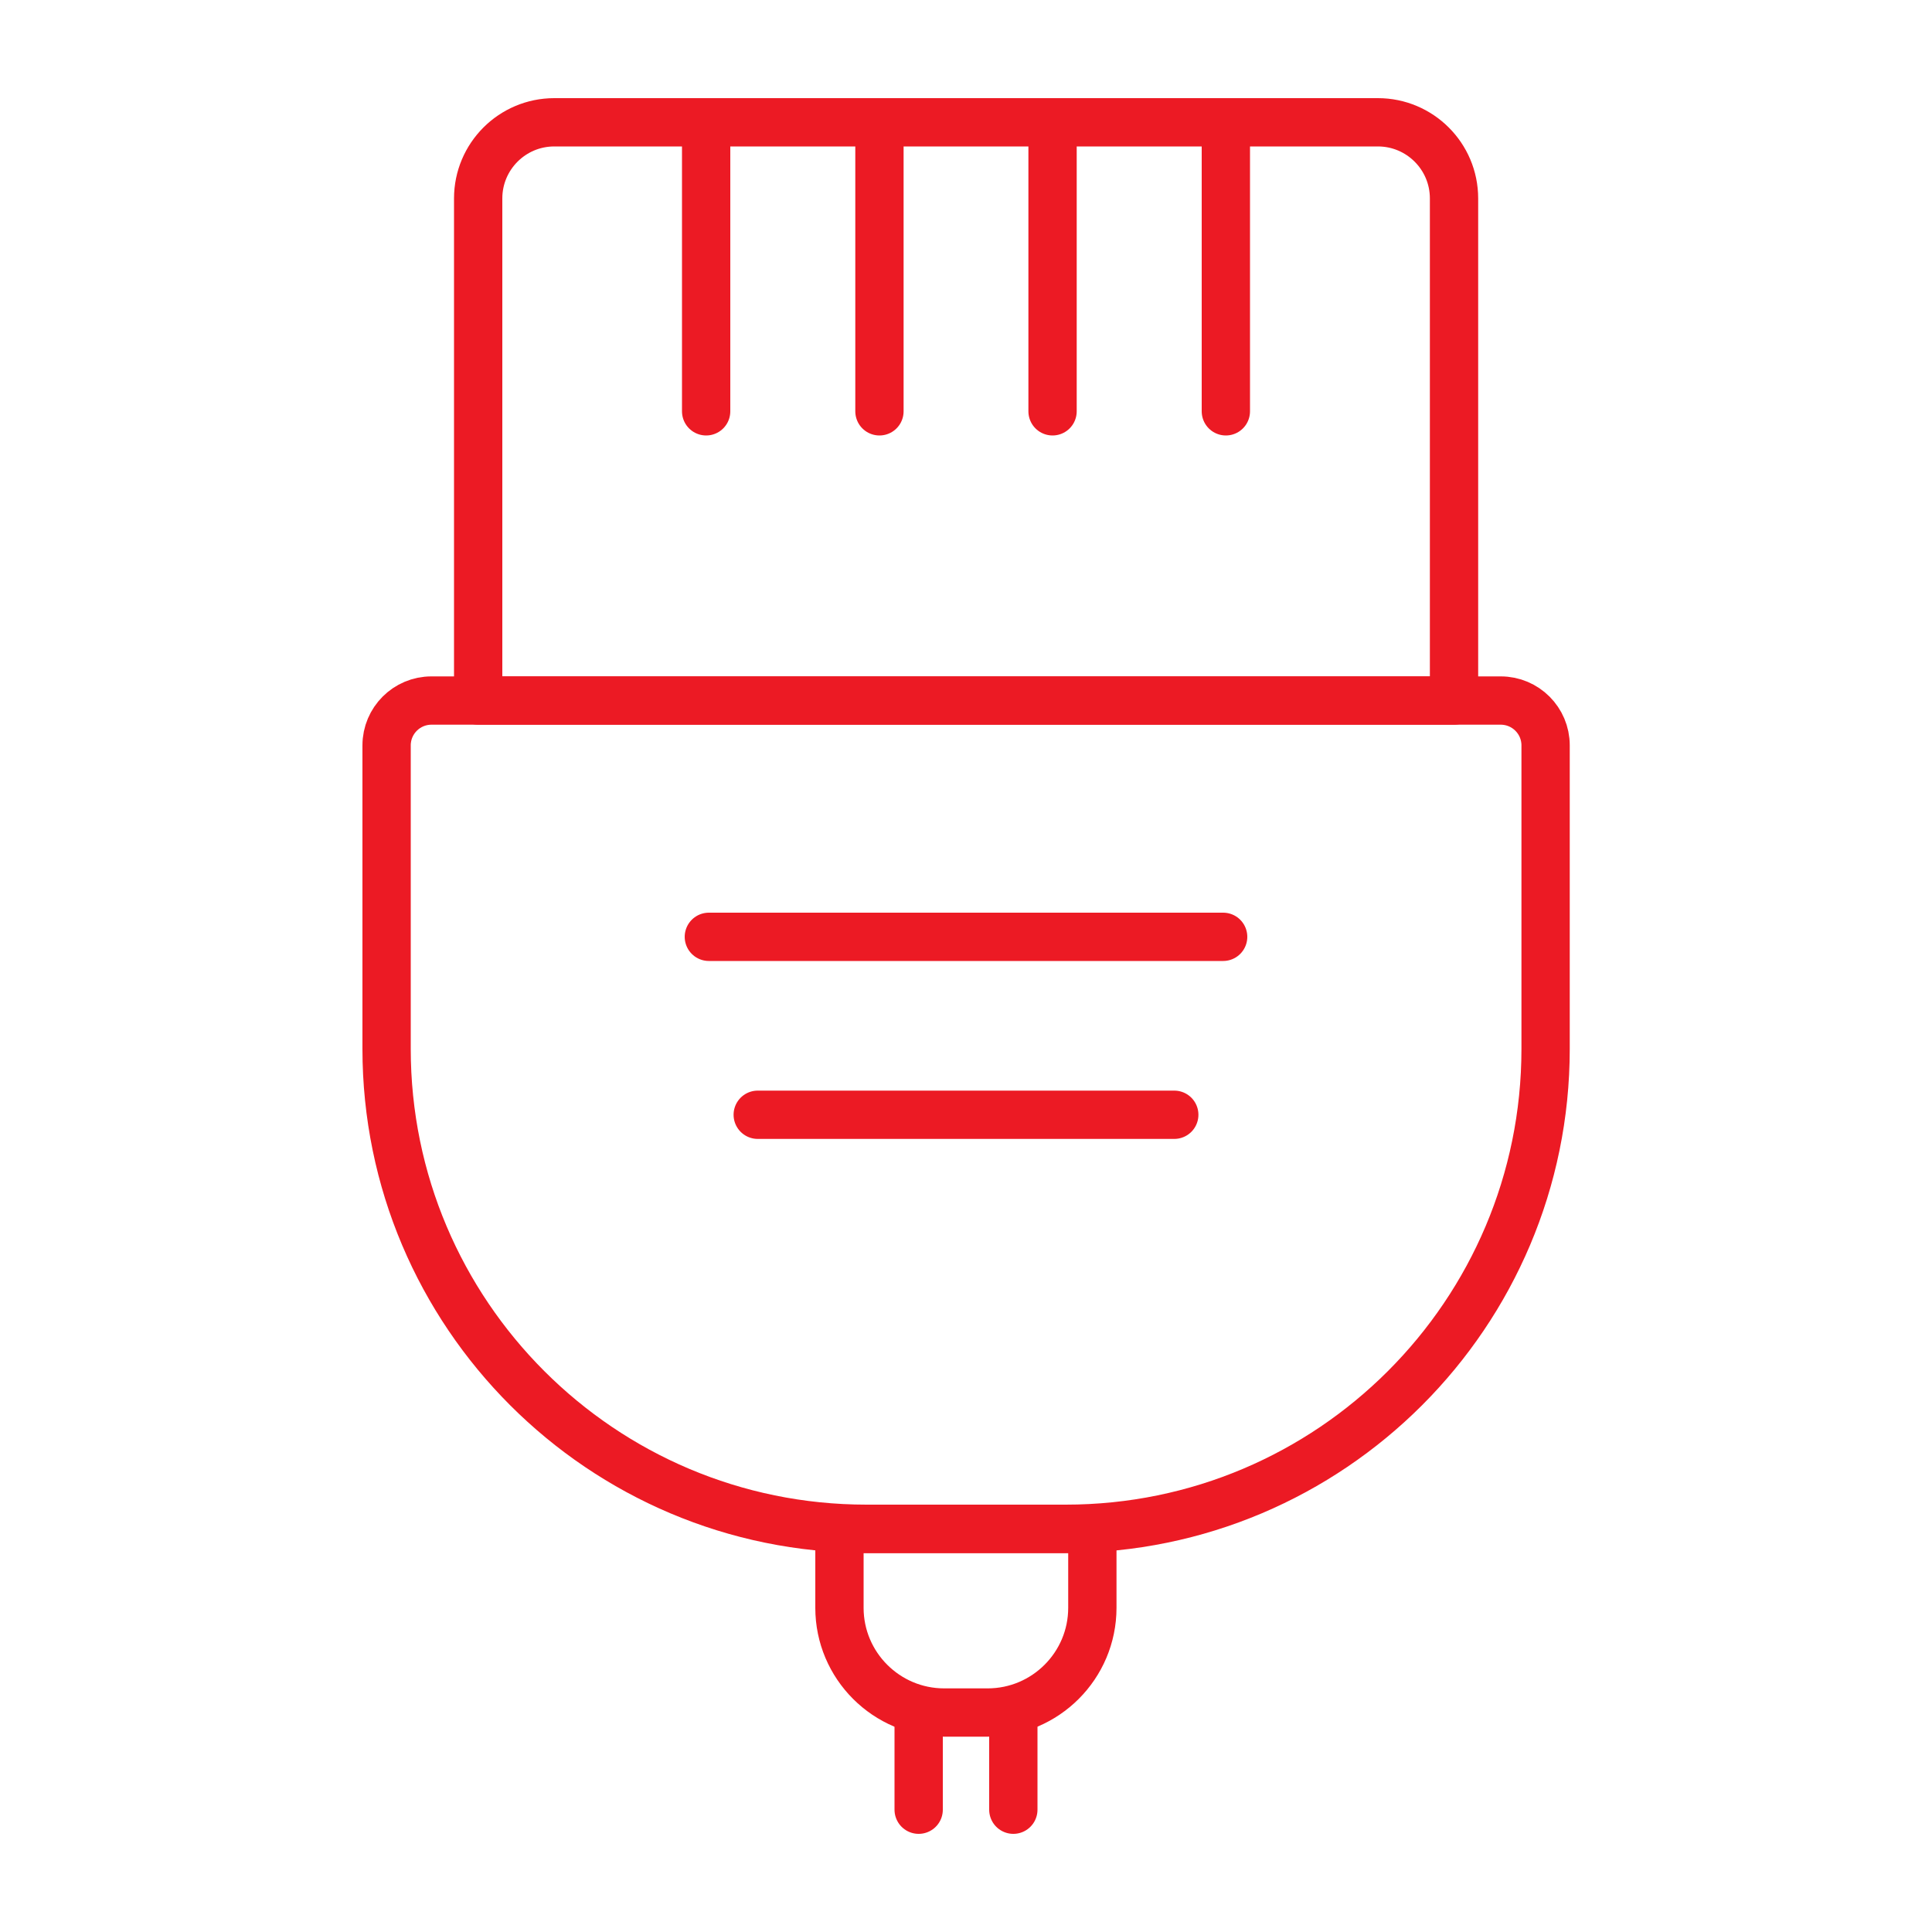
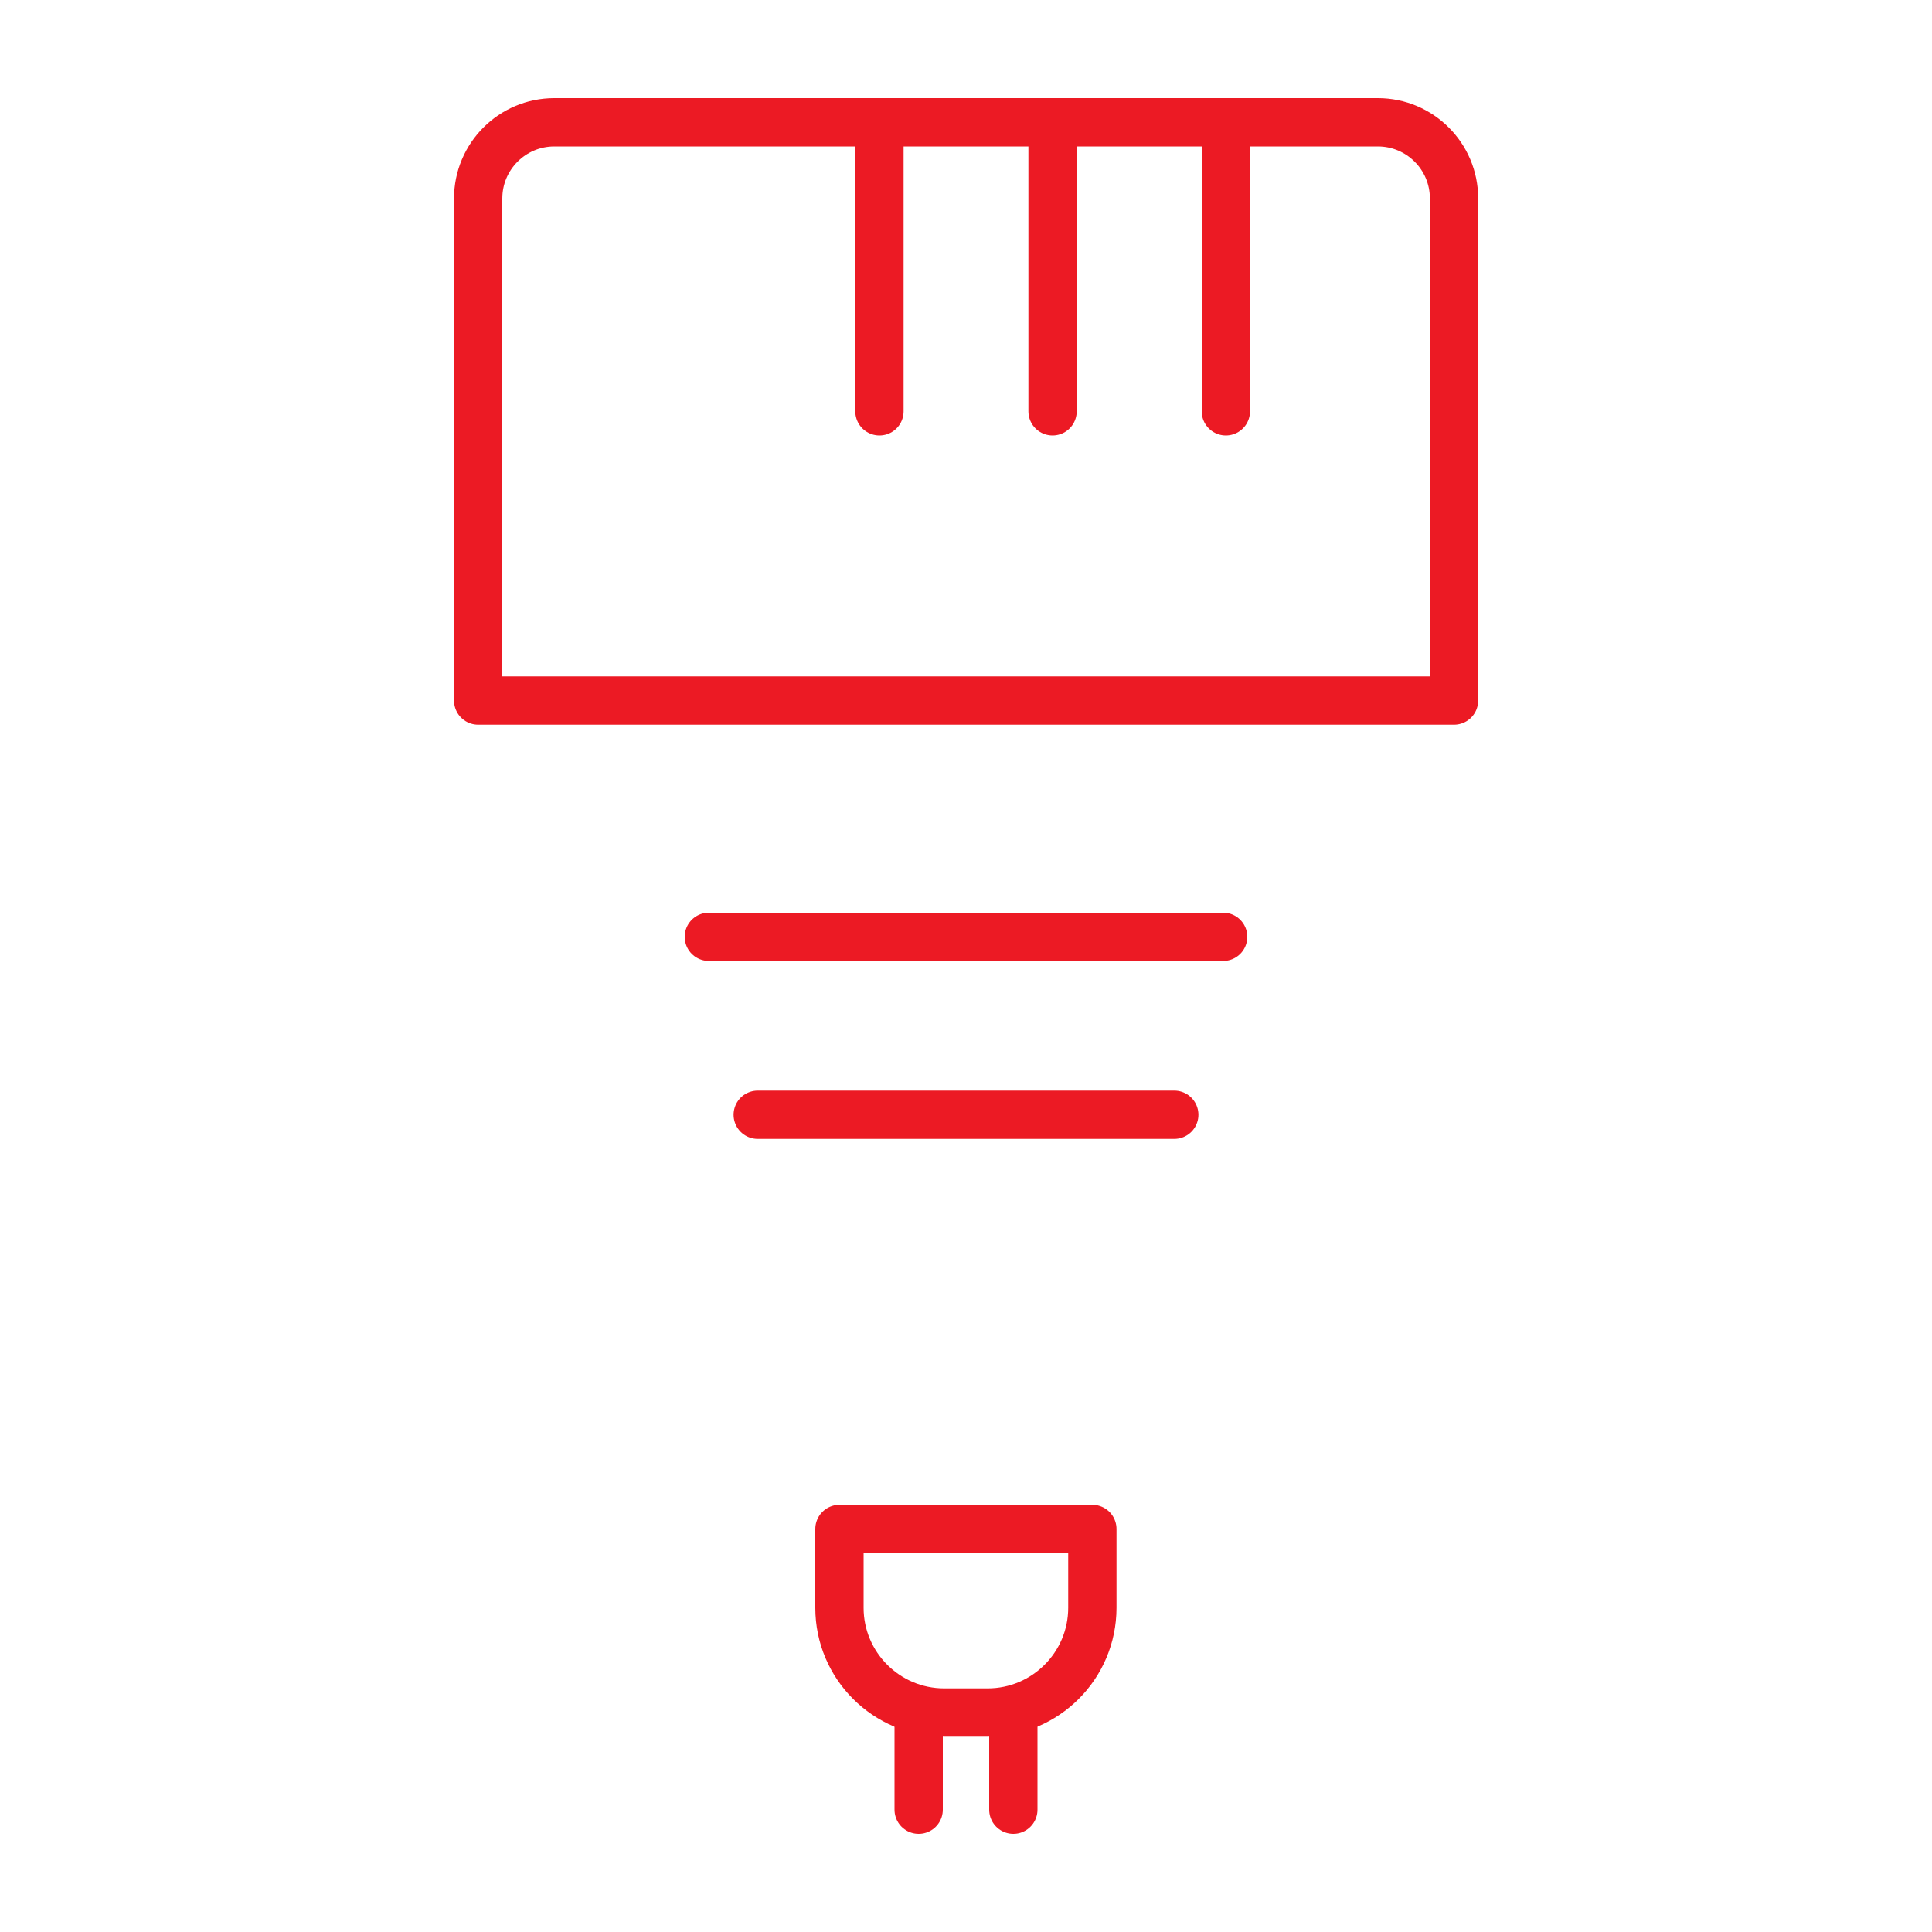
<svg xmlns="http://www.w3.org/2000/svg" id="Layer_1" data-name="Layer 1" viewBox="0 0 100 100">
  <defs>
    <style>
      .cls-1 {
        fill: none;
        stroke: #ec1a24;
        stroke-linecap: round;
        stroke-linejoin: round;
        stroke-width: 2.5px;
      }
    </style>
  </defs>
-   <path class="cls-1" d="M22.32,36.26h55.36c1.28,0,2.32,1.04,2.32,2.32v15.71c0,13.71-11.13,24.84-24.84,24.84h-10.31c-13.71,0-24.84-11.13-24.84-24.84v-15.71c0-1.28,1.04-2.32,2.32-2.32Z" />
  <path class="cls-1" d="M28.69,6.33h42.63c2.17,0,3.94,1.76,3.94,3.94v25.99H24.75V10.27c0-2.17,1.76-3.94,3.94-3.94Z" />
  <g>
-     <line class="cls-1" x1="36.55" y1="6.33" x2="36.55" y2="21.29" />
    <line class="cls-1" x1="45.52" y1="6.33" x2="45.52" y2="21.29" />
    <line class="cls-1" x1="54.48" y1="6.33" x2="54.48" y2="21.29" />
    <line class="cls-1" x1="63.45" y1="6.33" x2="63.45" y2="21.29" />
  </g>
  <path class="cls-1" d="M43.45,79.14h13.09v4.08c0,2.99-2.43,5.42-5.42,5.42h-2.25c-2.99,0-5.42-2.43-5.42-5.42v-4.08h0Z" />
  <g>
    <line class="cls-1" x1="47.55" y1="88.63" x2="47.55" y2="93.67" />
    <line class="cls-1" x1="52.45" y1="88.63" x2="52.45" y2="93.67" />
  </g>
  <line class="cls-1" x1="36.69" y1="48.49" x2="63.31" y2="48.49" />
  <line class="cls-1" x1="39.22" y1="57.7" x2="60.78" y2="57.7" />
</svg>